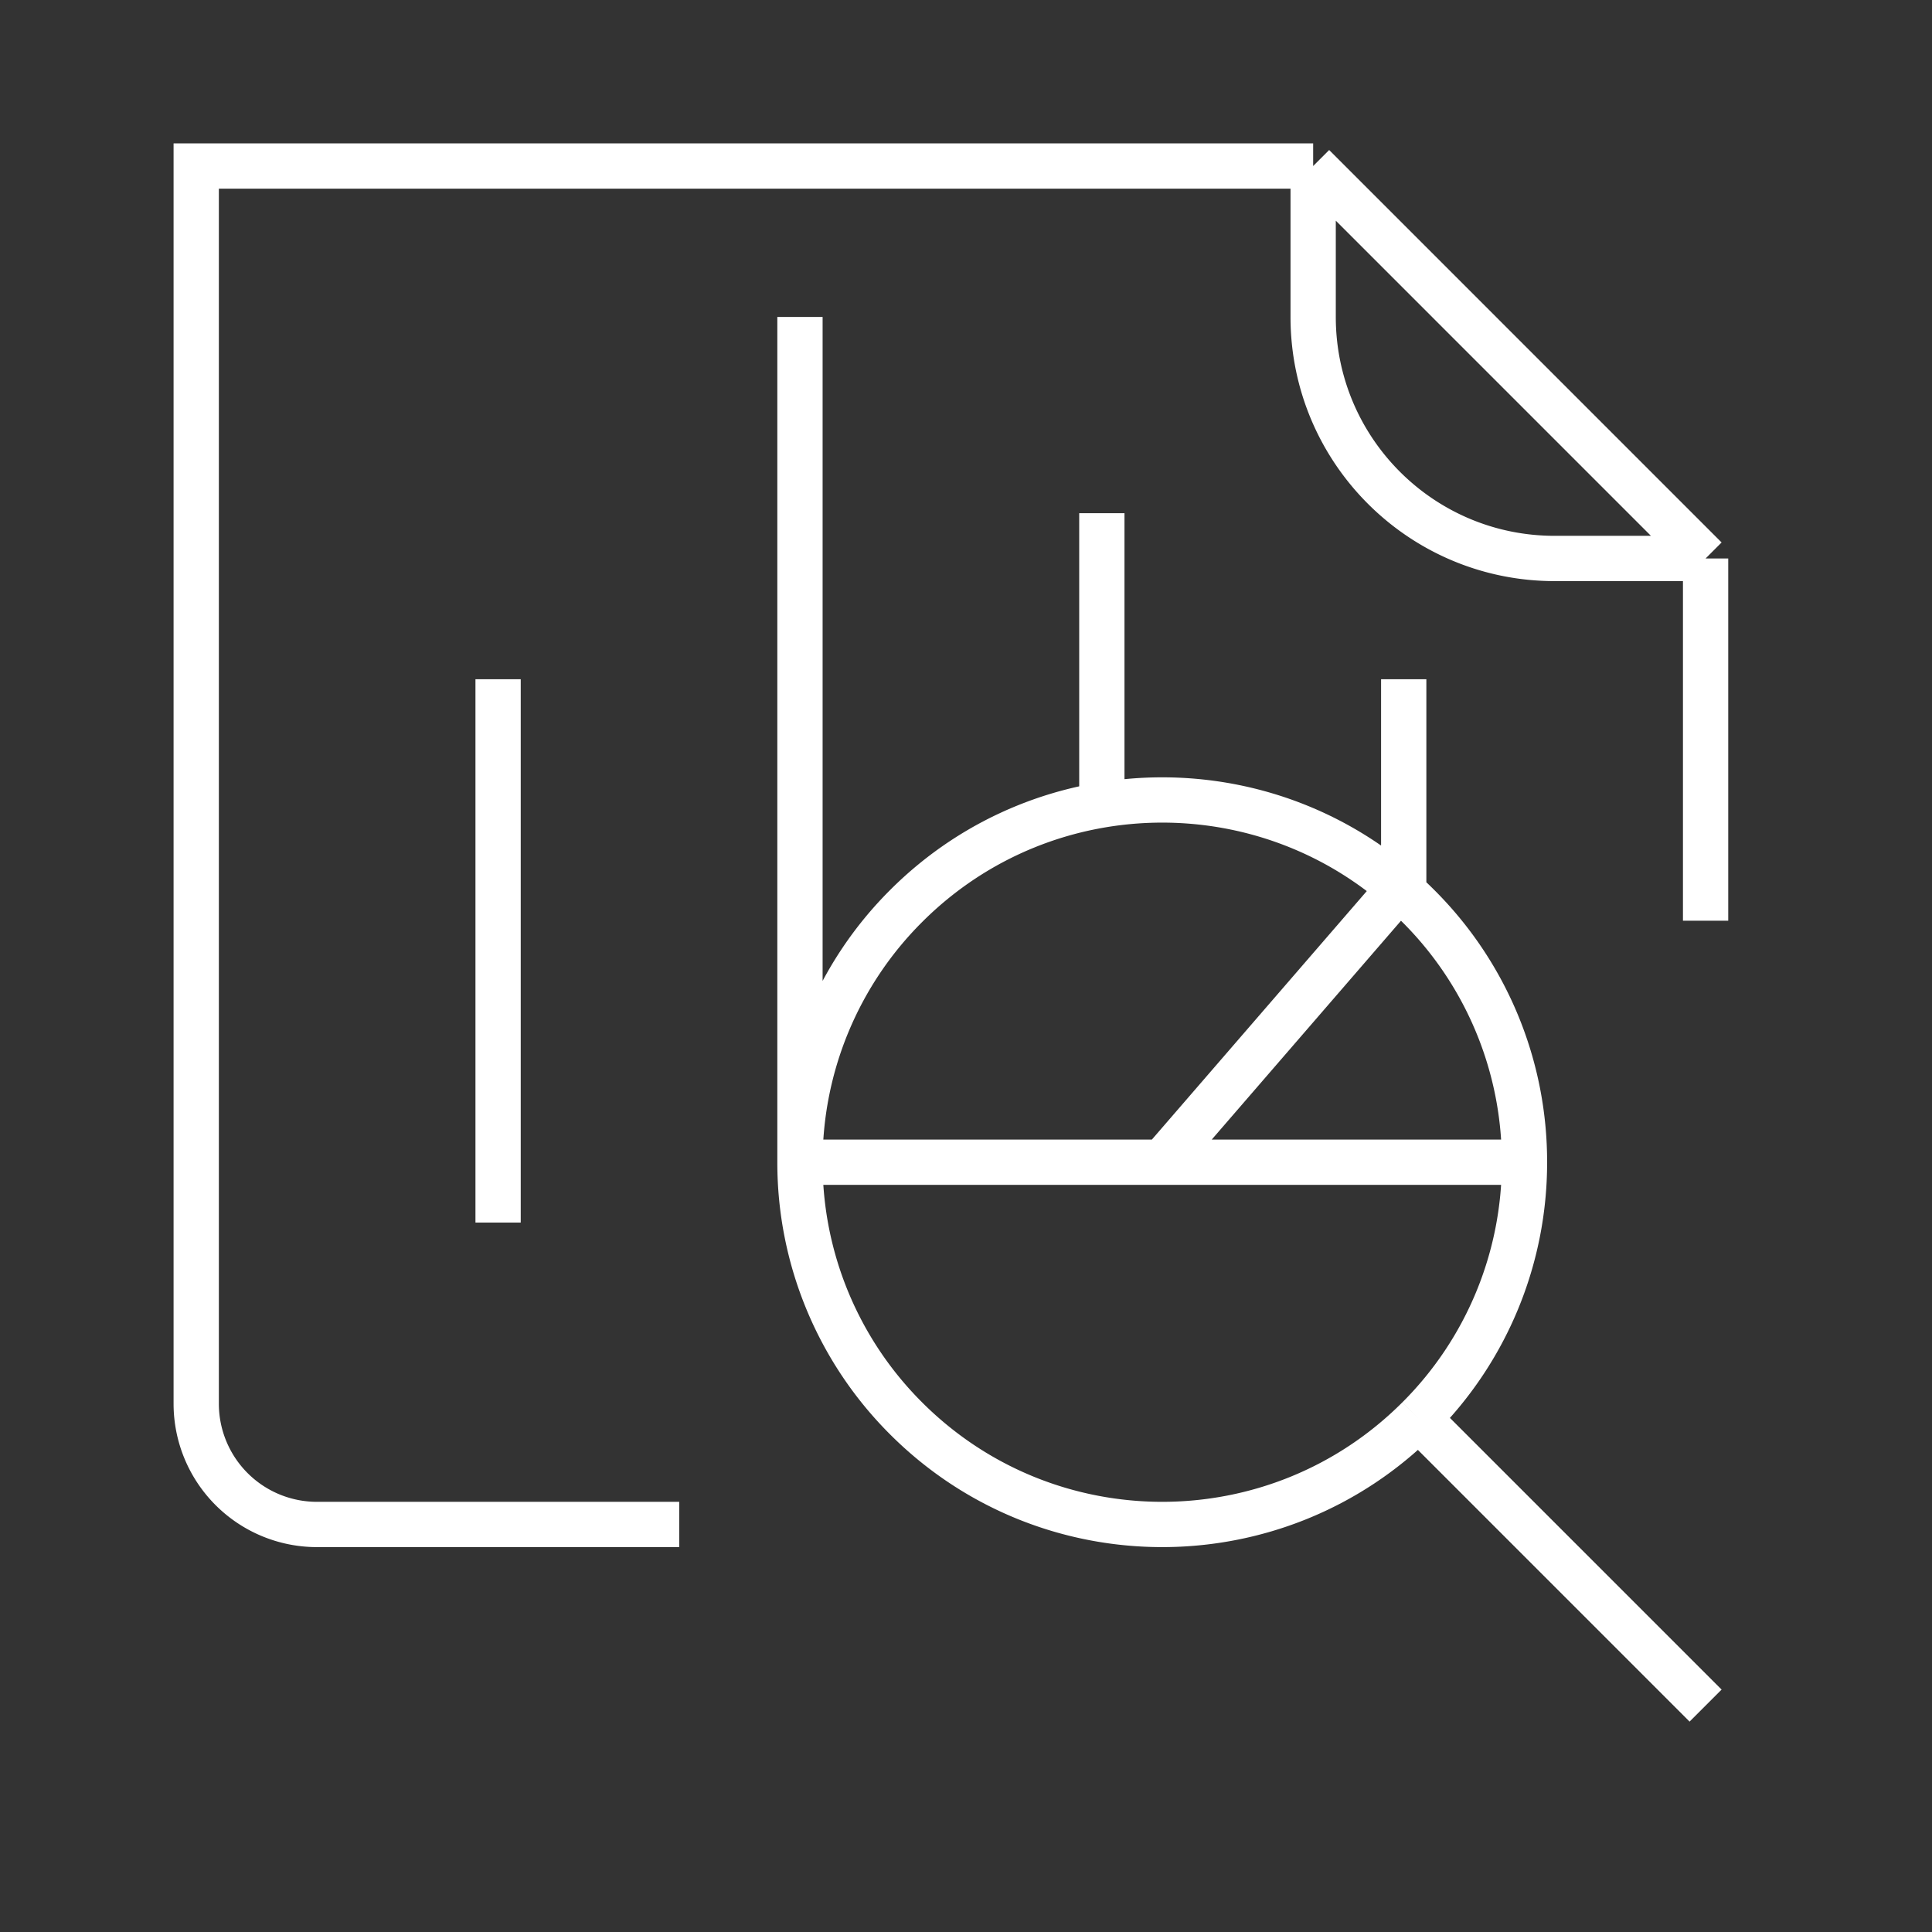
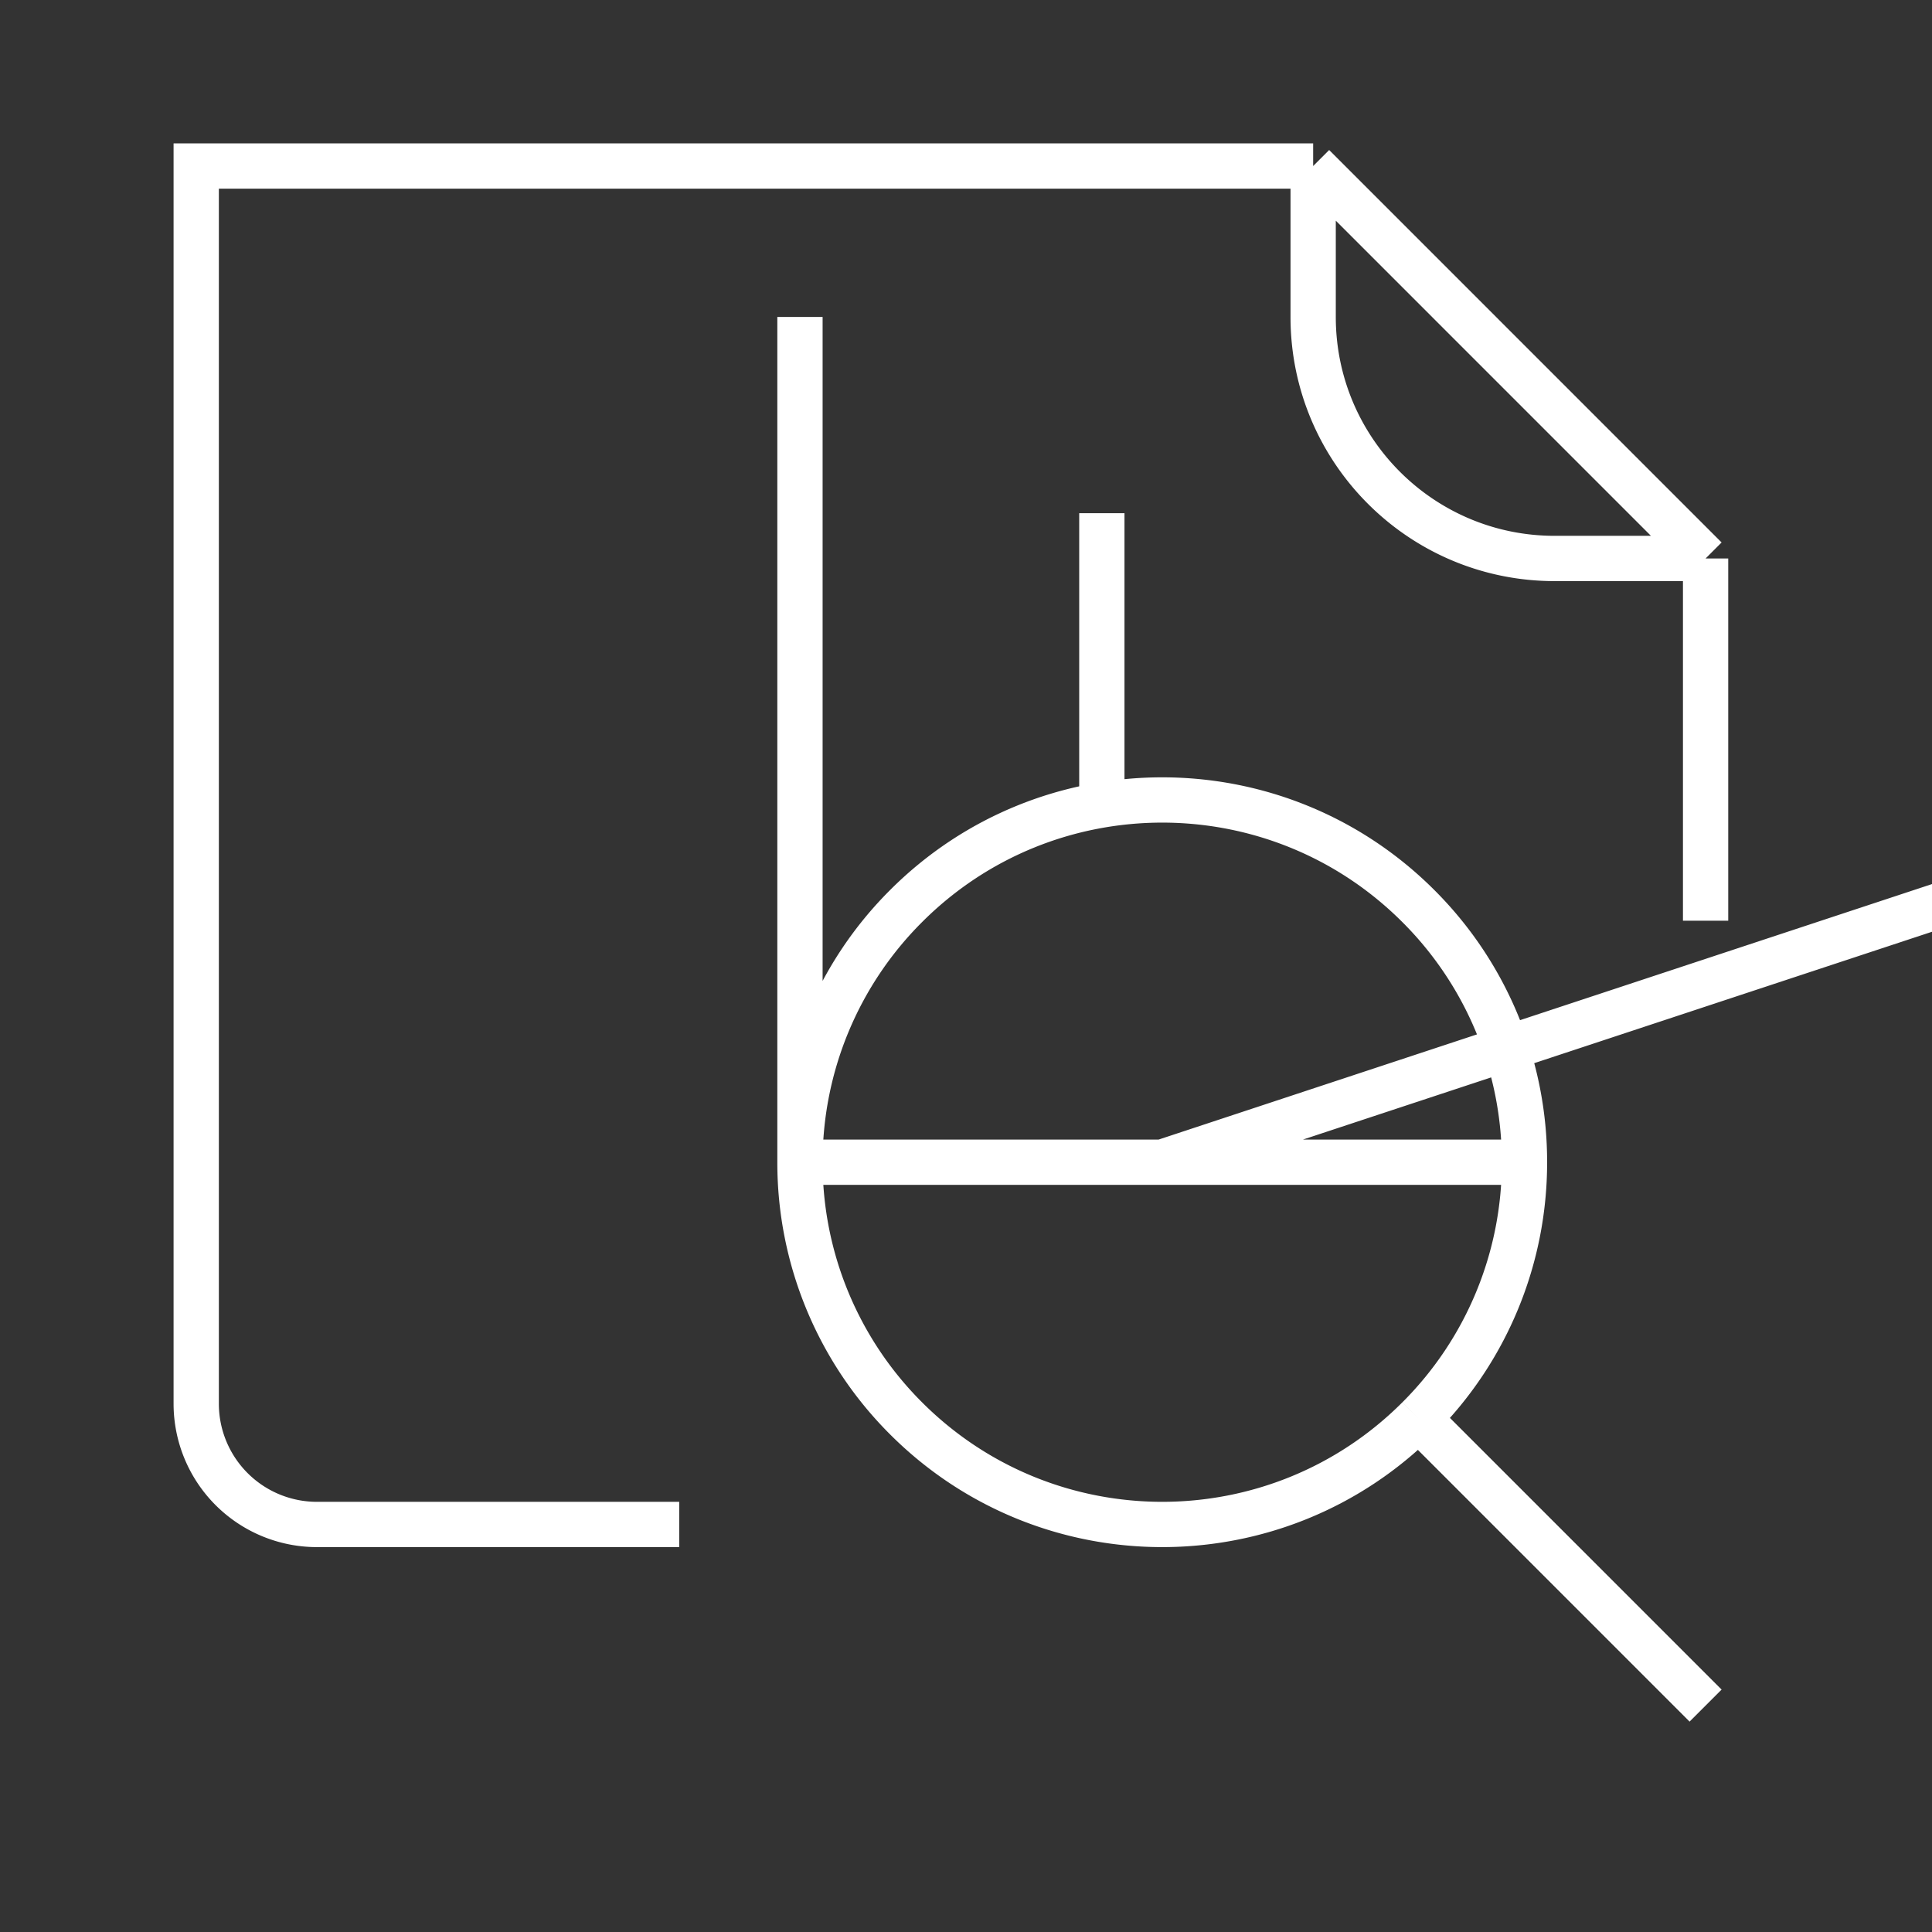
<svg xmlns="http://www.w3.org/2000/svg" width="128" height="128" fill="none">
  <rect width="100%" height="100%" fill="#333333" stroke="none" />
-   <path d="m87 11 26 26M87 11v10c0 8.837 7.163 16 16 16h10M87 11H13v82a8 8 0 0 0 8 8h24m68-64v24m-40-8V34M33 81V45m60 0v13.5L77 77m-24 0V21m0 56a23.925 23.925 0 0 0 7.03 16.97c9.372 9.373 24.568 9.373 33.94 0M53 77a23.925 23.925 0 0 1 7.03-16.97c9.372-9.373 24.568-9.373 33.94 0A23.91 23.91 0 0 1 101 77m-48 0h24m16.97 16.97A23.925 23.925 0 0 0 101 77m-7.03 16.97L113 113M77 77h24" stroke="#fff" stroke-width="3" />
+   <path d="m87 11 26 26M87 11v10c0 8.837 7.163 16 16 16h10M87 11H13v82a8 8 0 0 0 8 8h24m68-64v24m-40-8V34V45m60 0v13.5L77 77m-24 0V21m0 56a23.925 23.925 0 0 0 7.03 16.97c9.372 9.373 24.568 9.373 33.94 0M53 77a23.925 23.925 0 0 1 7.03-16.97c9.372-9.373 24.568-9.373 33.94 0A23.91 23.91 0 0 1 101 77m-48 0h24m16.97 16.97A23.925 23.925 0 0 0 101 77m-7.03 16.97L113 113M77 77h24" stroke="#fff" stroke-width="3" />
</svg>